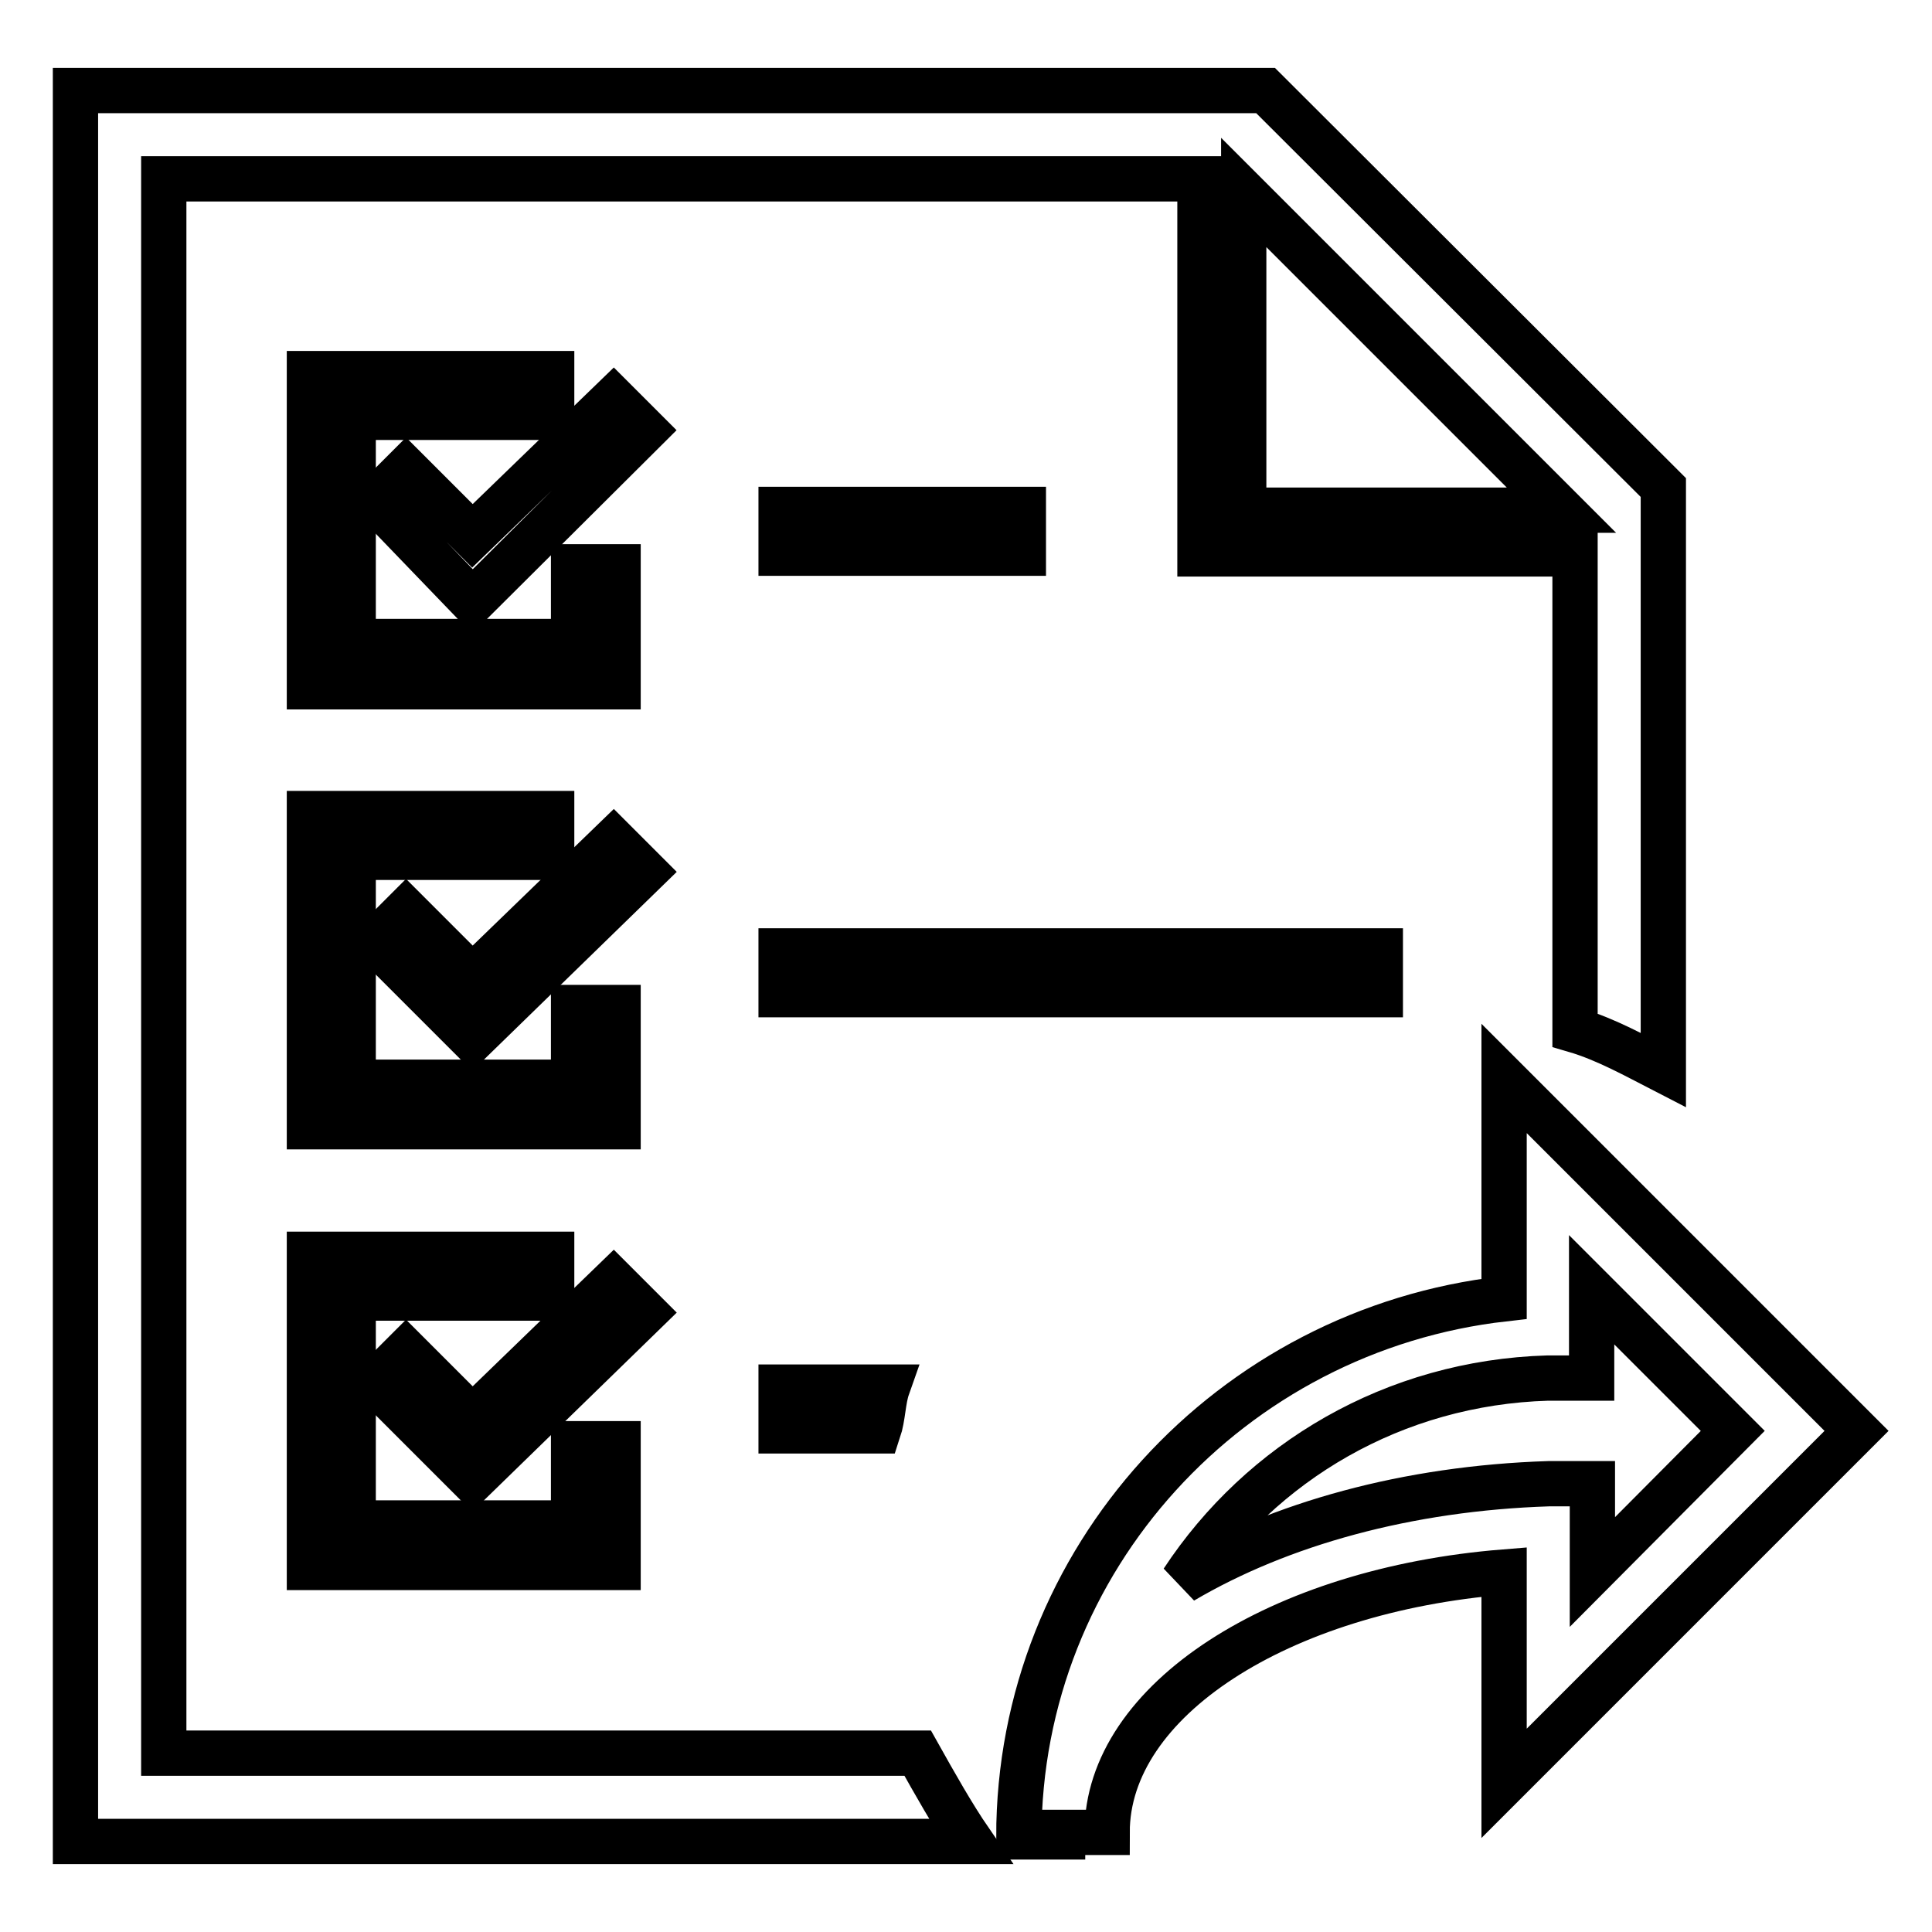
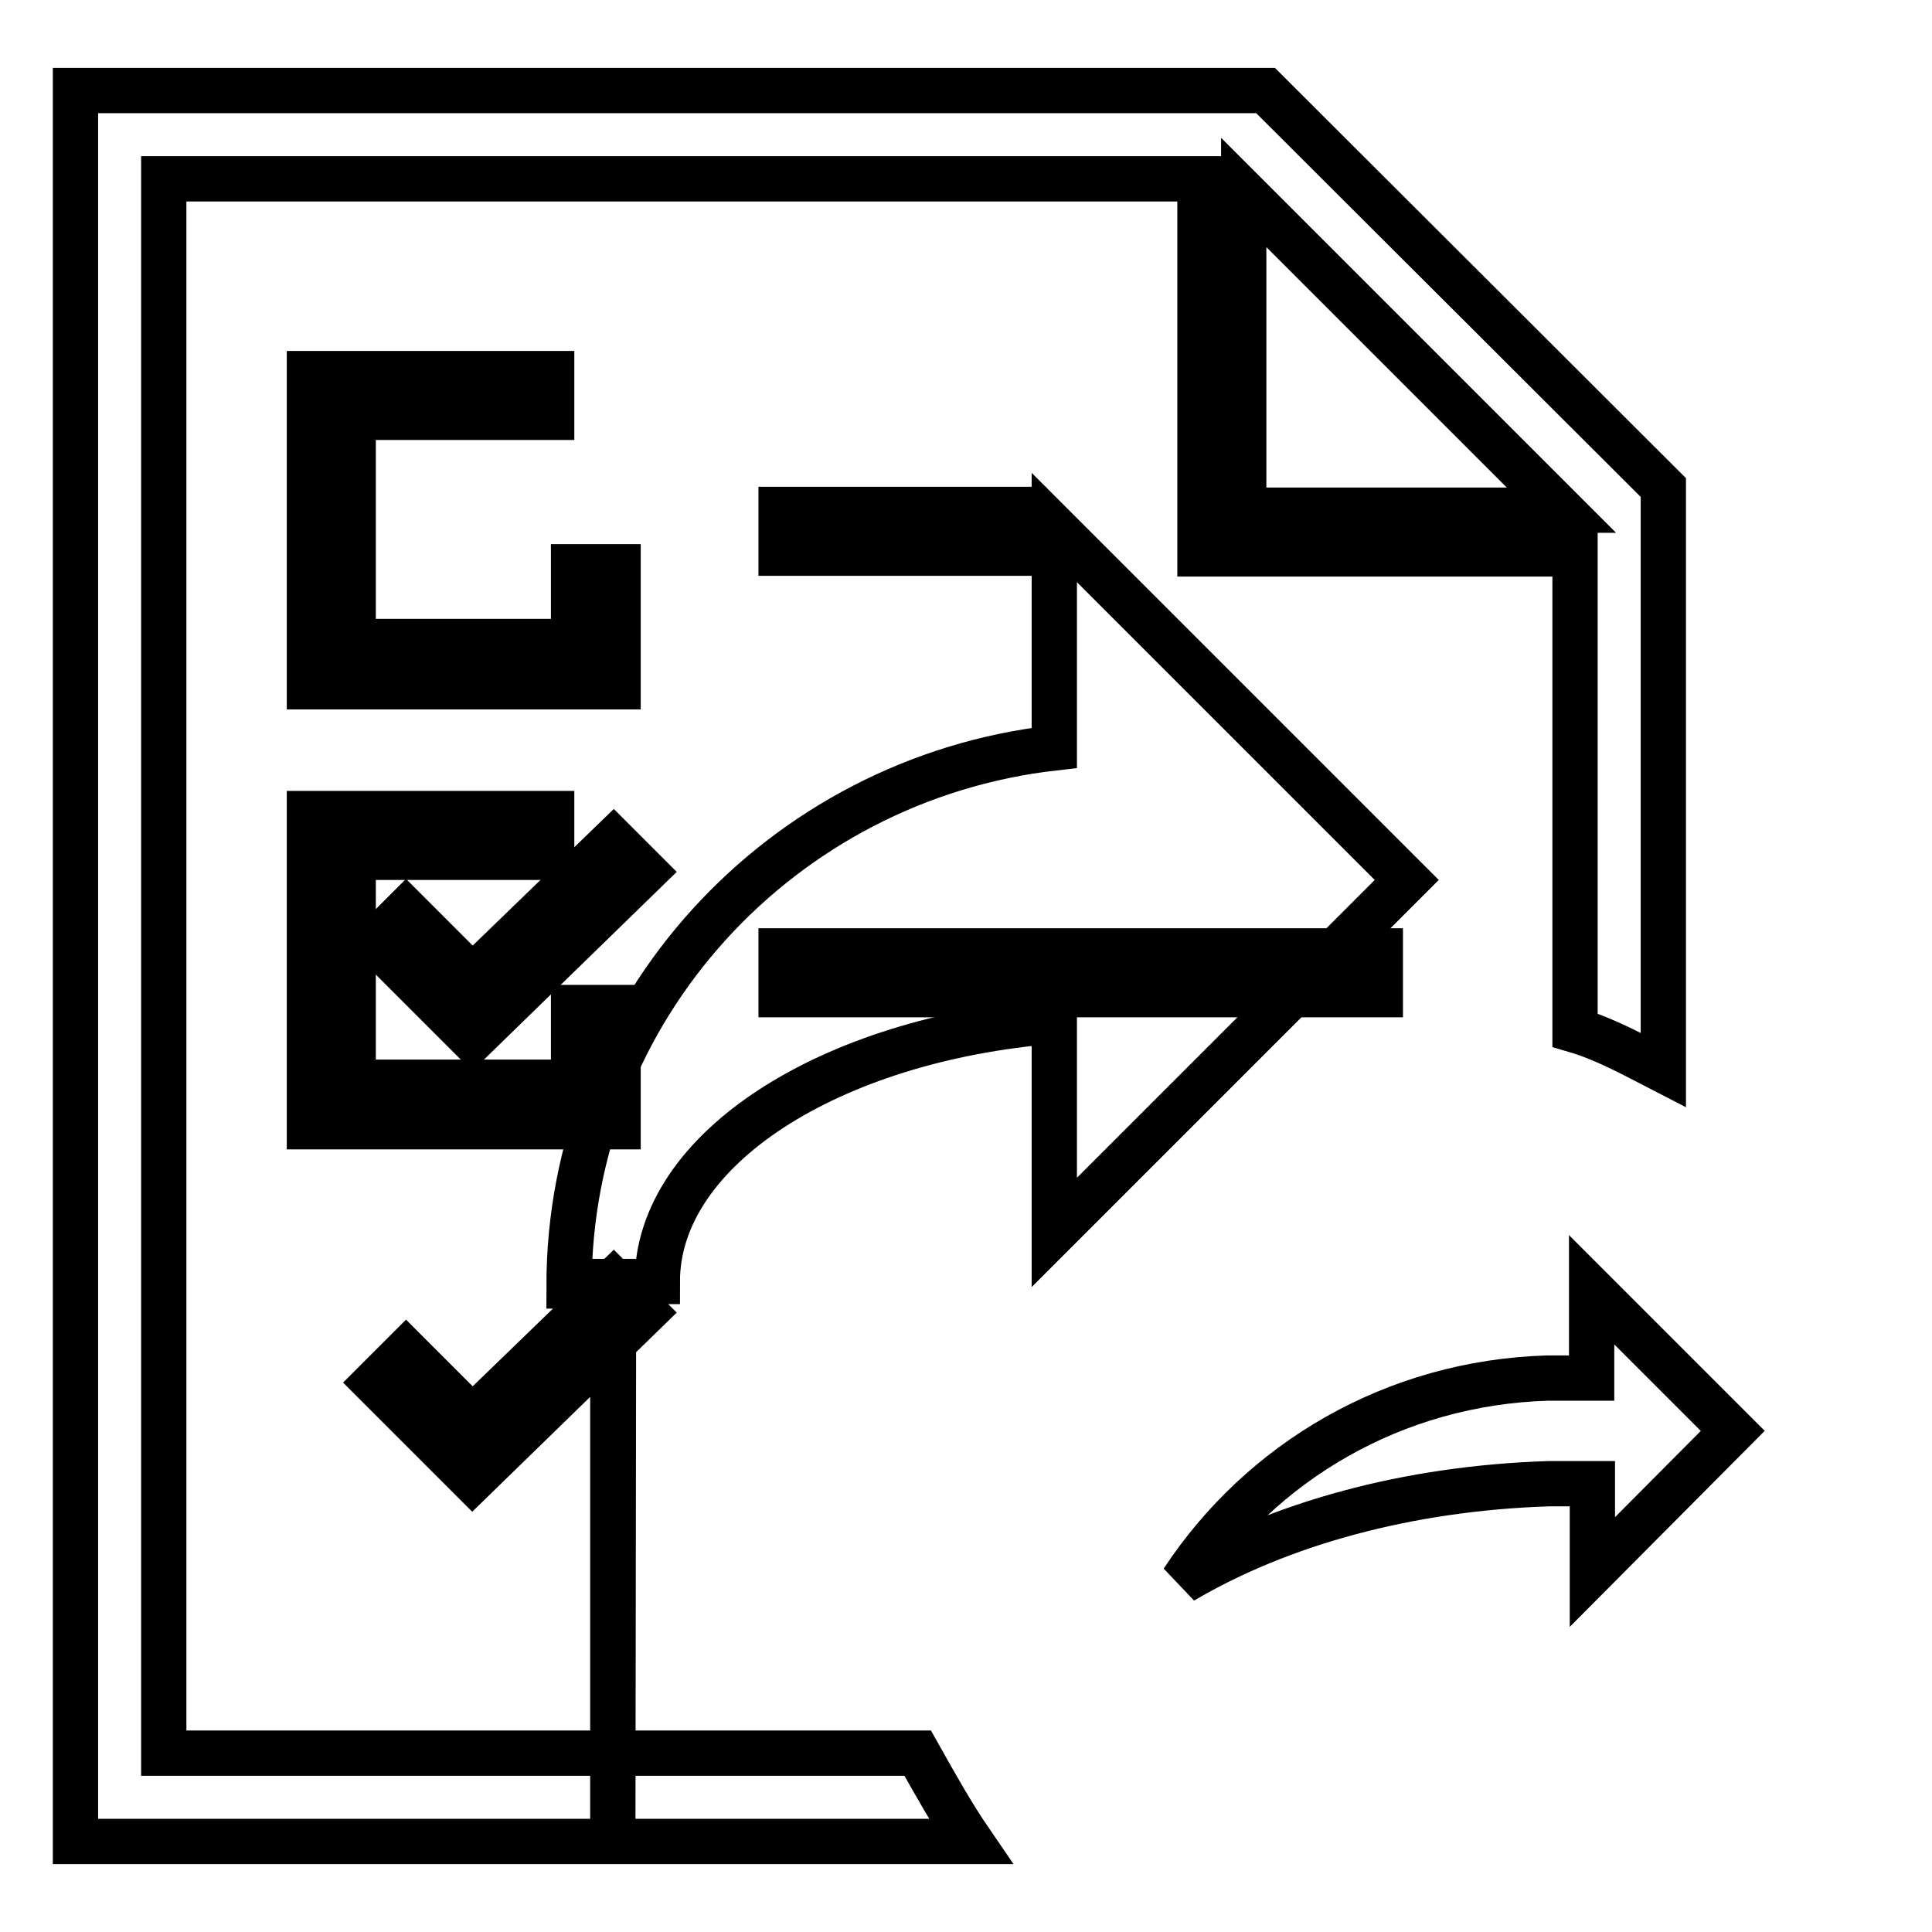
<svg xmlns="http://www.w3.org/2000/svg" version="1.1" x="0px" y="0px" viewBox="0 0 256 256" enable-background="new 0 0 256 256" xml:space="preserve">
  <g>
    <path stroke-width="6" fill-opacity="0" stroke="#000000" d="M121.6,232.3H21.7V23.7H159v49.7h49.7v63.1c4.1,1.2,8.2,3.5,11.7,5.3V64.6L167.7,12H10V244h118.6 C126.2,240.5,123.9,236.4,121.6,232.3z M164.8,25.5l42.1,42.1h-42.1V25.5z" />
    <path stroke-width="6" fill-opacity="0" stroke="#000000" d="M103.5,126h79.4v5.8h-79.4V126z M41,149.3h40.9v-15.8H76v9.9H46.8v-29.8h26.3v-5.8H41V149.3z" />
    <path stroke-width="6" fill-opacity="0" stroke="#000000" d="M81.3,111.4l-18.7,18.1l-8.8-8.8l-4.1,4.1l12.9,12.9l22.8-22.2L81.3,111.4z M103.5,67.5h32.1v5.8h-32.1 V67.5z M73.1,55.3v-5.8H41v41.5h40.9V75.1H76v9.9H46.8V55.3H73.1z" />
-     <path stroke-width="6" fill-opacity="0" stroke="#000000" d="M81.3,52.9L62.6,71l-8.8-8.8l-4.1,4.1l12.9,13.4L85.4,57L81.3,52.9z M103.5,183.8v5.8h12.9 c0.6-1.8,0.6-4.1,1.2-5.8H103.5z M41,207.7h40.9v-16.4H76v10.5H46.8v-29.8h26.3v-5.8H41V207.7z" />
-     <path stroke-width="6" fill-opacity="0" stroke="#000000" d="M81.3,169.8l-18.7,18.1l-8.8-8.8l-4.1,4.1l12.9,12.9l22.8-22.2L81.3,169.8z M140.9,242.8h5.8 c0-17.5,22.8-32.1,52.6-34.5v28l46.7-46.7l-46.7-46.7v29.2c-36.2,4.1-64.3,34.5-64.3,71.3h5.8V242.8z M205.1,182.6h5.8v-11.7 l18.7,18.7L211,208.3v-11.7h-5.8c-18.7,0.6-35.6,5.3-48.5,12.9C167.1,193.7,184.7,183.2,205.1,182.6z" />
+     <path stroke-width="6" fill-opacity="0" stroke="#000000" d="M81.3,169.8l-18.7,18.1l-8.8-8.8l-4.1,4.1l12.9,12.9l22.8-22.2L81.3,169.8z h5.8 c0-17.5,22.8-32.1,52.6-34.5v28l46.7-46.7l-46.7-46.7v29.2c-36.2,4.1-64.3,34.5-64.3,71.3h5.8V242.8z M205.1,182.6h5.8v-11.7 l18.7,18.7L211,208.3v-11.7h-5.8c-18.7,0.6-35.6,5.3-48.5,12.9C167.1,193.7,184.7,183.2,205.1,182.6z" />
  </g>
</svg>